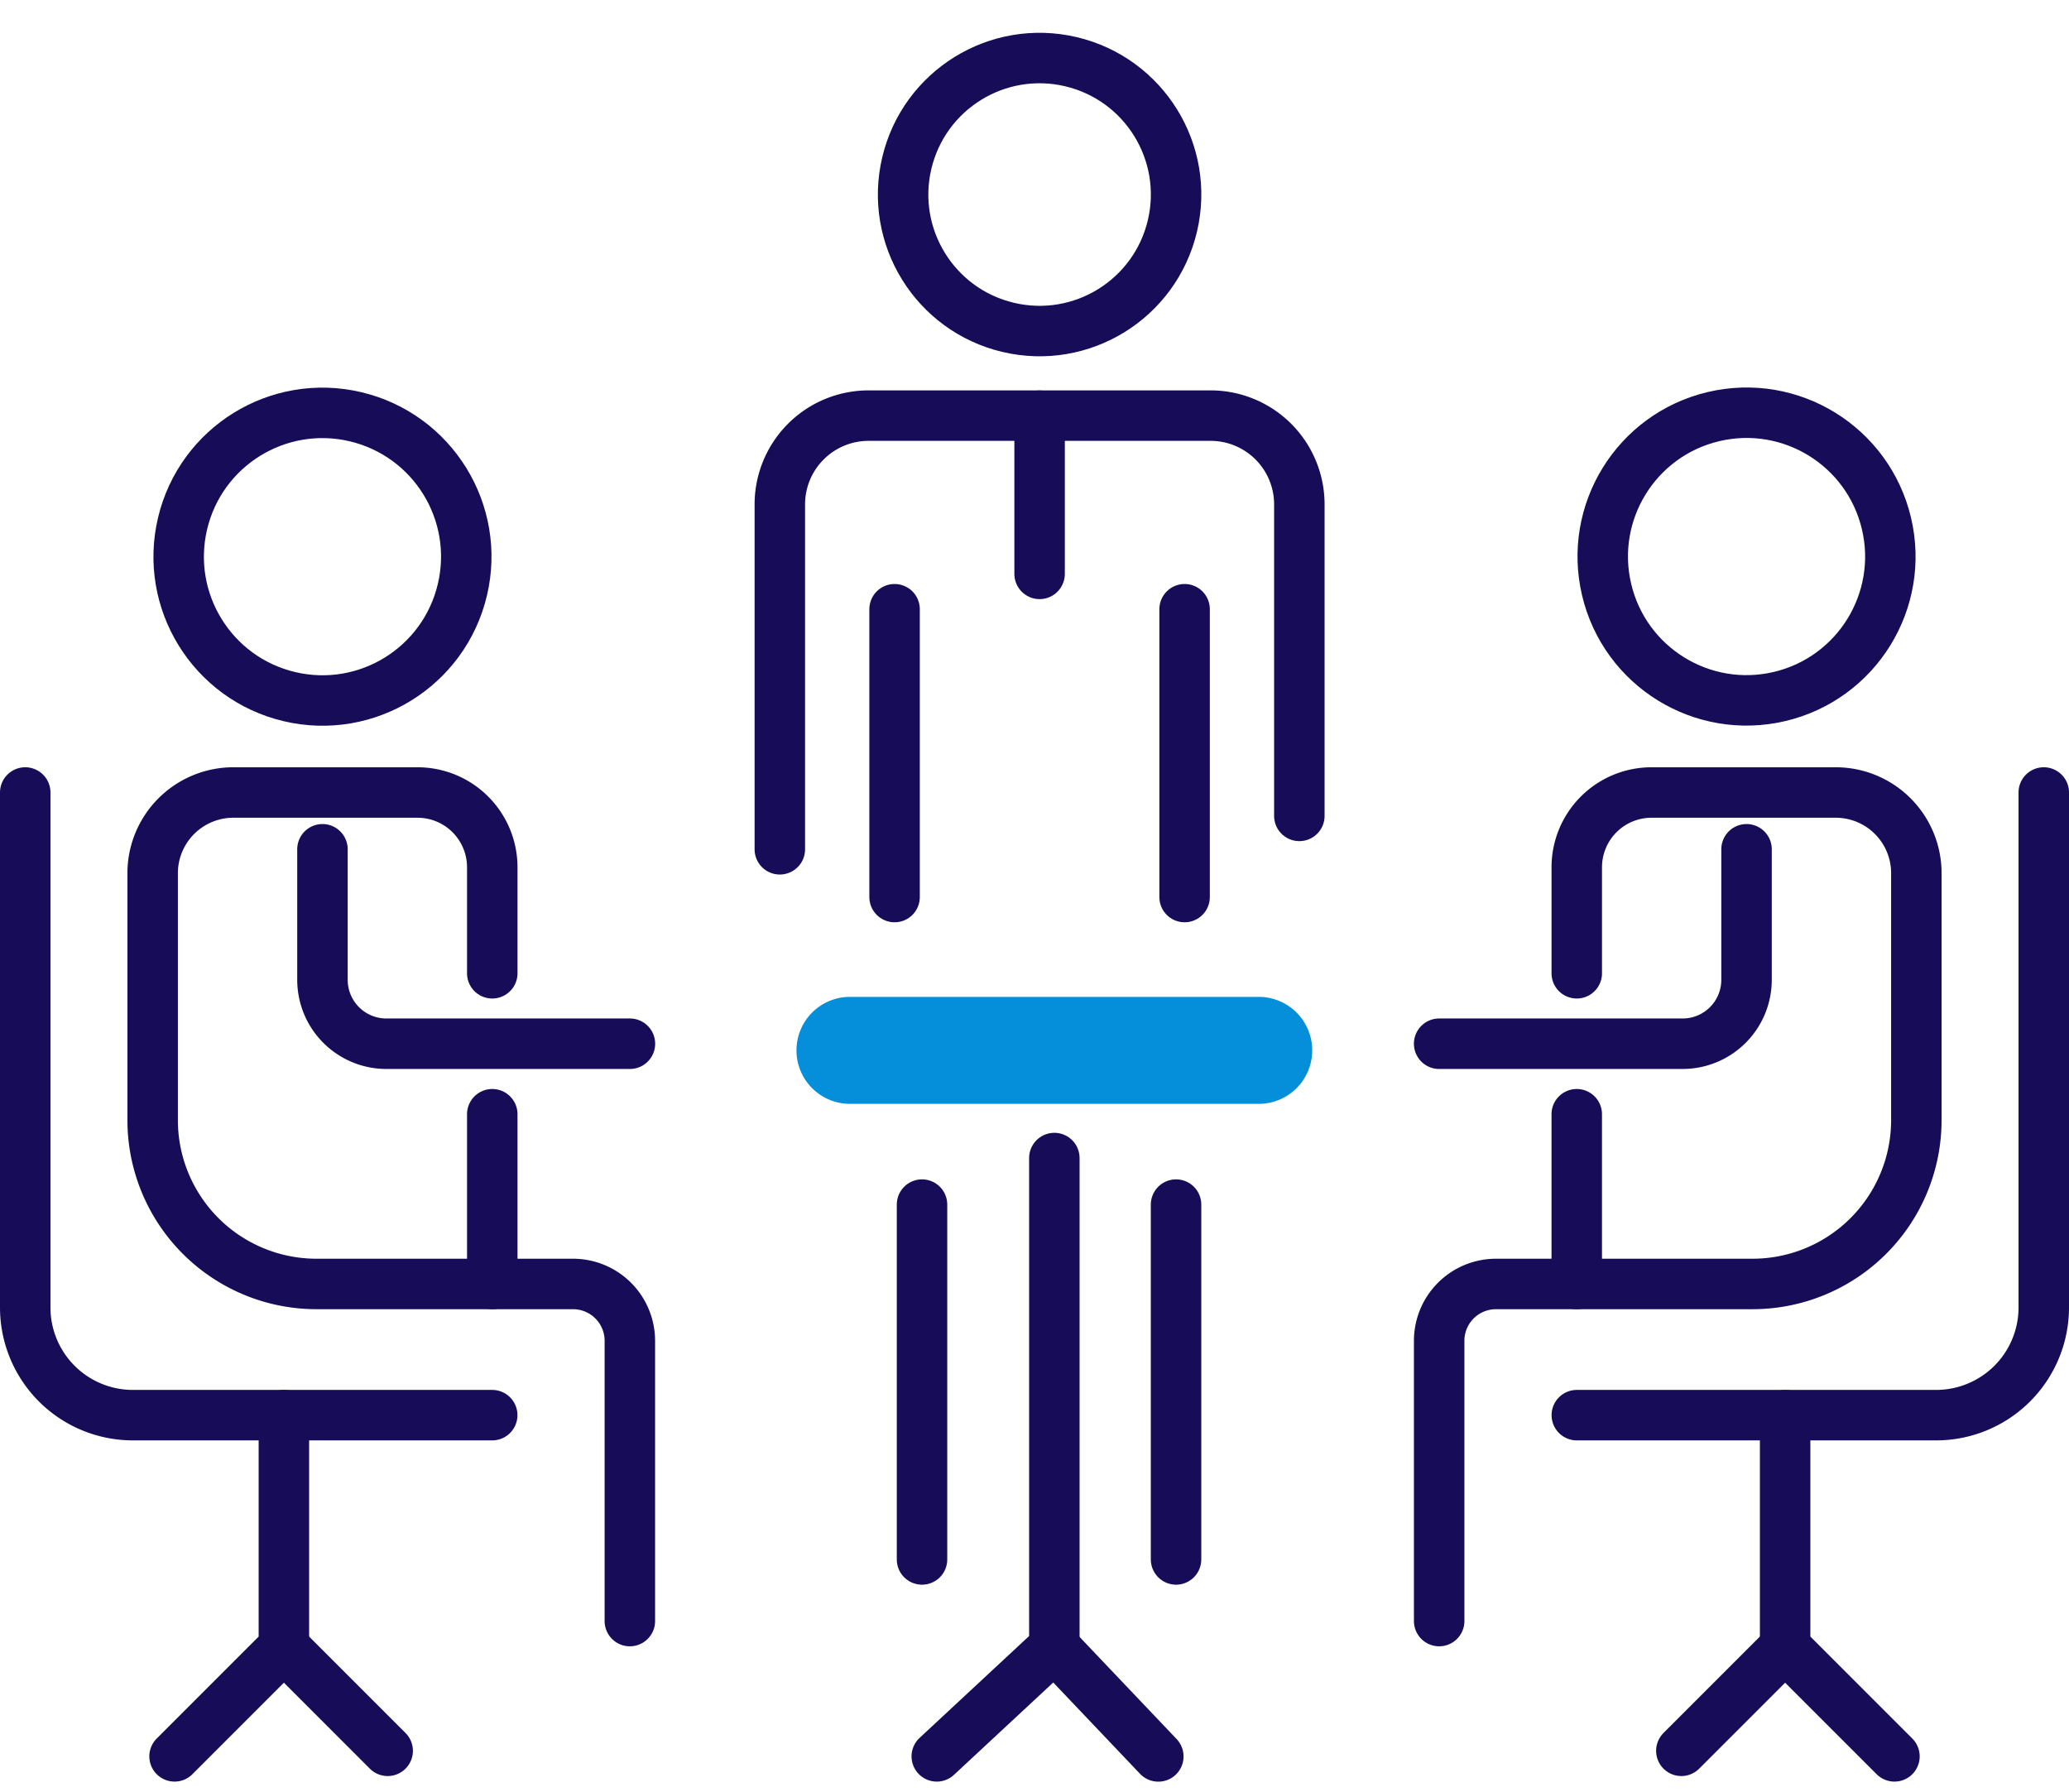
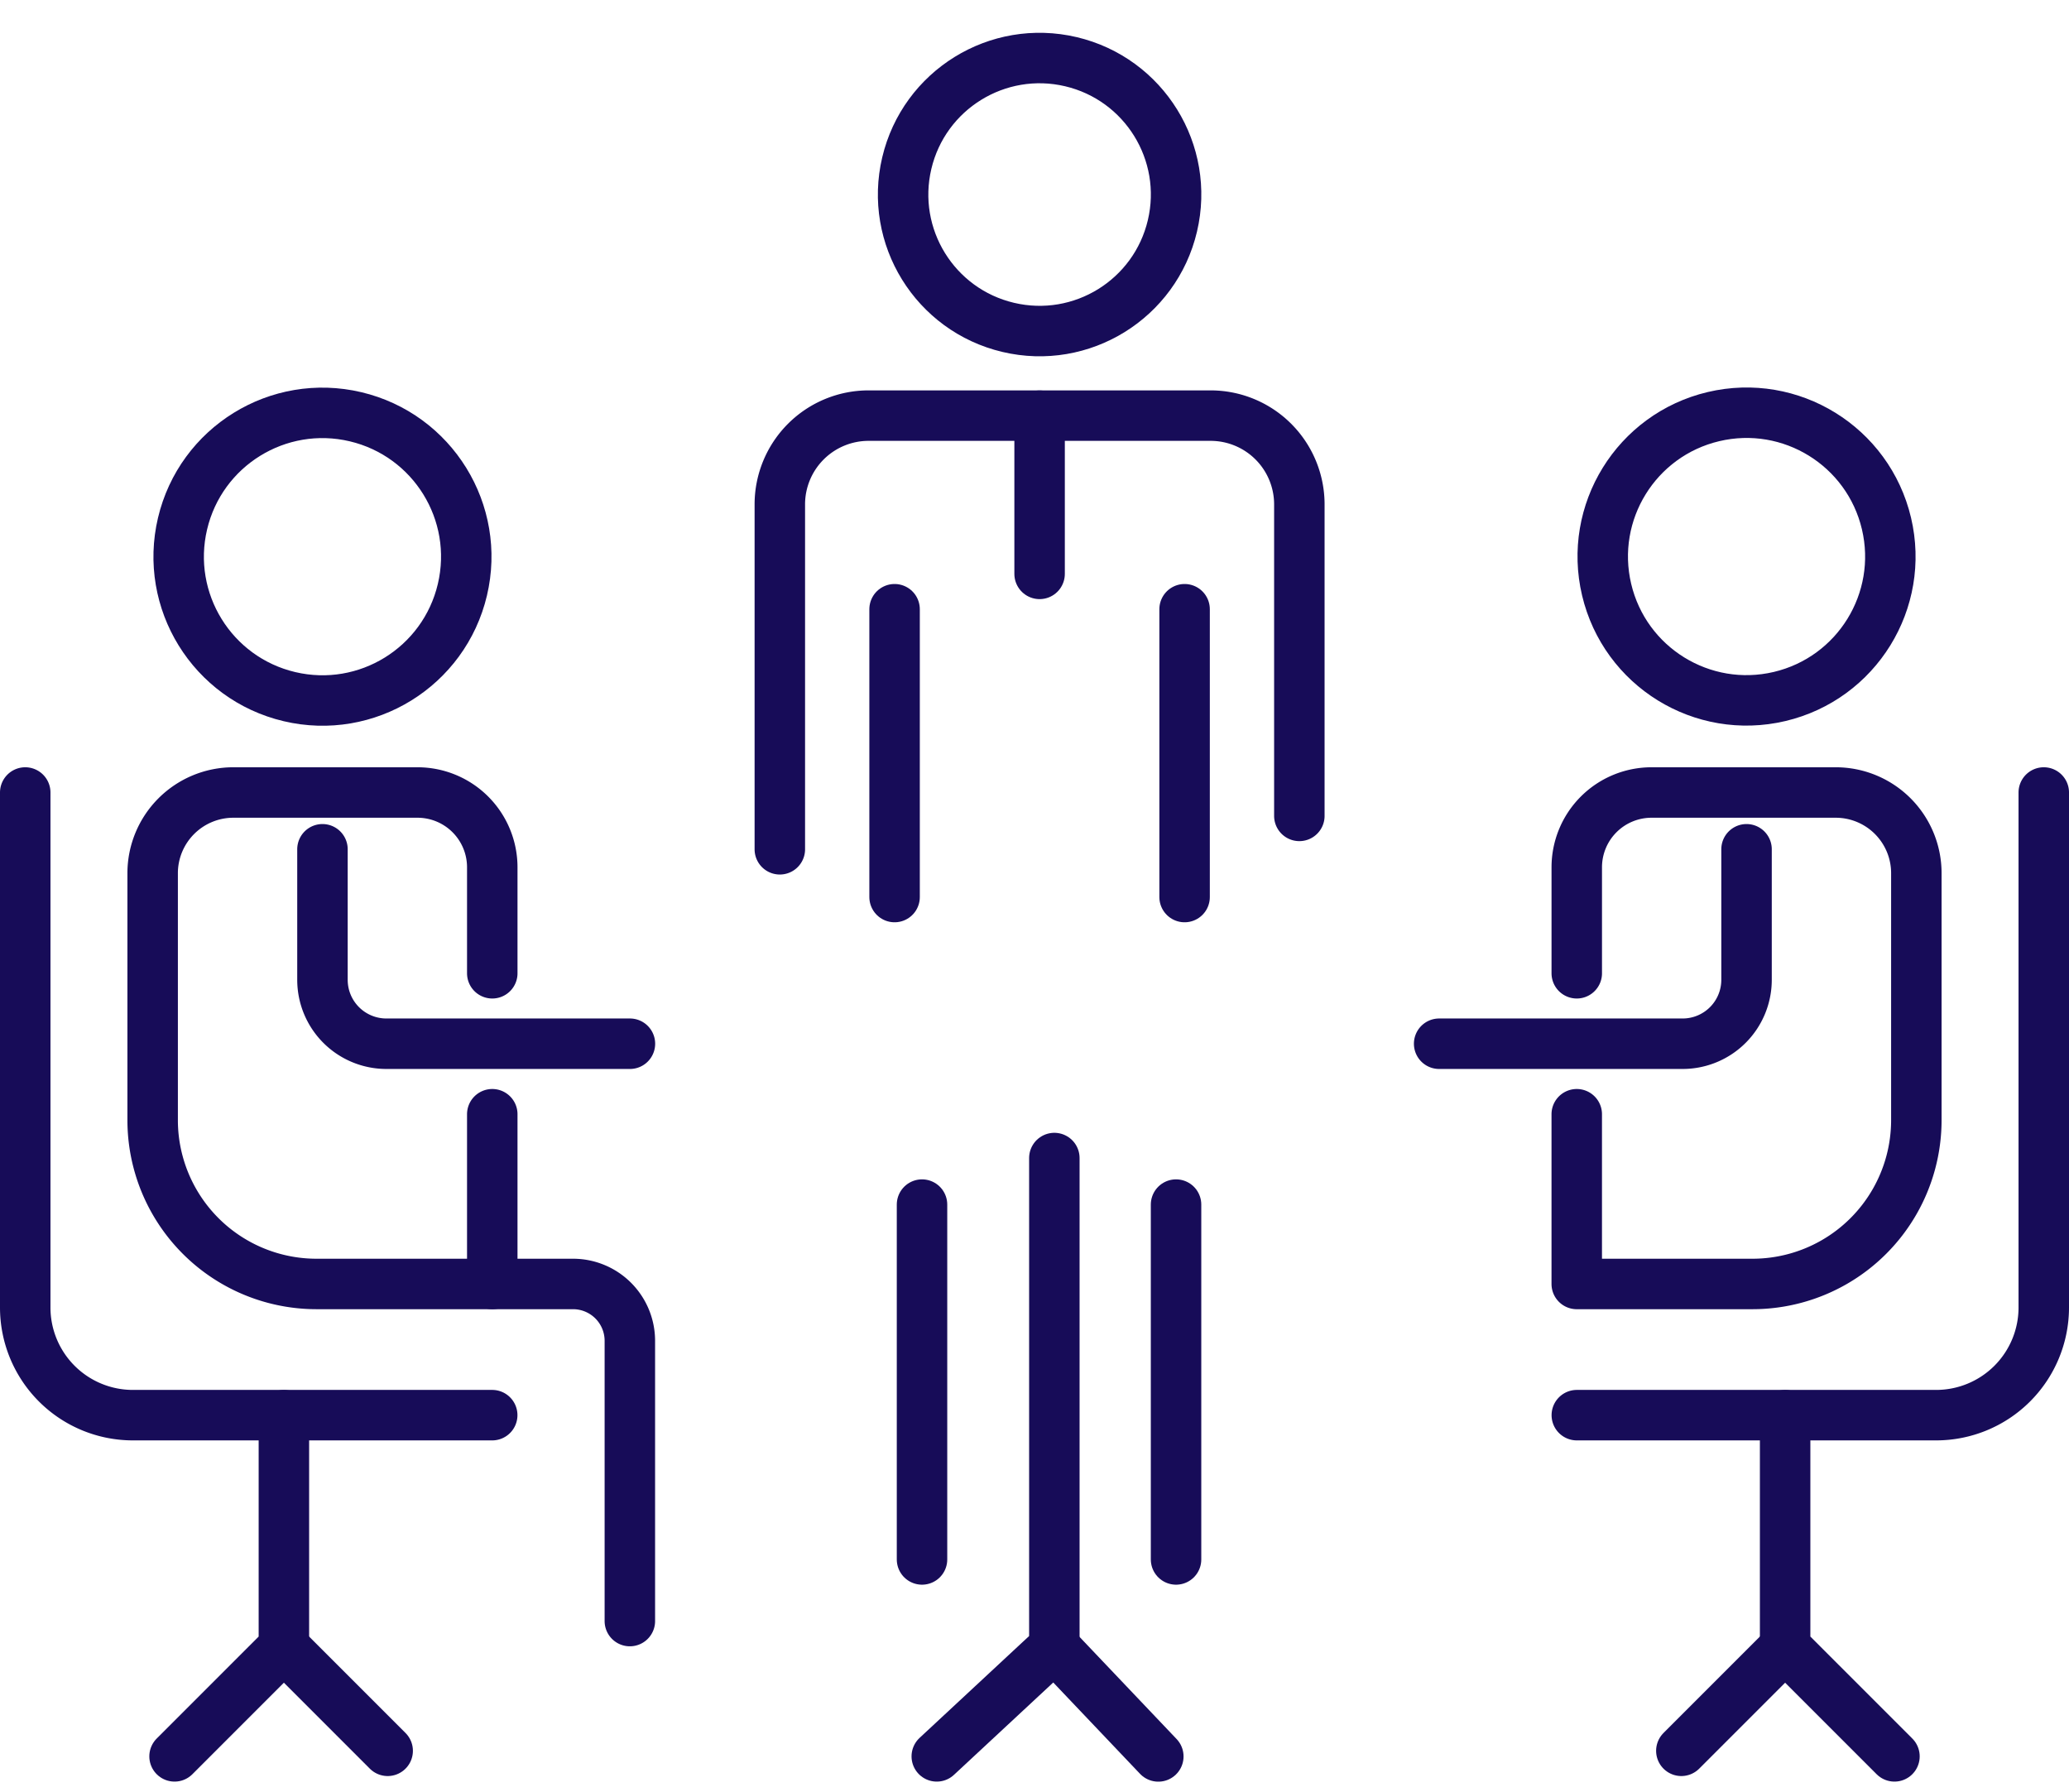
<svg xmlns="http://www.w3.org/2000/svg" width="123" height="106.526" viewBox="0 0 123 106.526">
  <defs>
    <style>.a{fill:none;}.a,.c{stroke:#170c58;stroke-linecap:round;stroke-linejoin:round;stroke-width:3px;}.b{fill:#058ED9;}.c{fill:#fff;}</style>
  </defs>
  <g transform="translate(1.5 1.804)">
    <path class="a" d="M1189.686,1277.055v30.611a6.4,6.4,0,0,0,6.4,6.4h21.361" transform="translate(-1189.686 -1231.752)" />
    <circle class="a" cx="8.549" cy="8.549" r="8.549" transform="matrix(0.23, -0.973, 0.973, 0.23, 7.386, 37.638)" />
    <path class="a" d="M1217.88,1296.179v10.089h-10.448a9.741,9.741,0,0,1-9.742-9.742V1281.85a4.8,4.8,0,0,1,4.795-4.795h10.95a4.445,4.445,0,0,1,4.445,4.445v6.3" transform="translate(-1190.115 -1231.752)" />
    <path class="a" d="M1208.356,1280.622v7.758a3.8,3.8,0,0,0,3.8,3.8h14.478" transform="translate(-1190.686 -1231.944)" />
    <path class="a" d="M1219.023,1307.922h4.8a3.378,3.378,0,0,1,3.379,3.379v16.658" transform="translate(-1191.258 -1233.406)" />
    <path class="a" d="M1205.565,1316.166v13.778l-6.5,6.5" transform="translate(-1190.188 -1233.848)" />
    <line class="a" x2="6.17" y2="6.17" transform="translate(15.377 96.096)" />
    <path class="a" d="M1314.907,1277.055v30.611a6.4,6.4,0,0,1-6.4,6.4h-21.36" transform="translate(-1194.907 -1231.752)" />
    <circle class="a" cx="8.549" cy="8.549" r="8.549" transform="matrix(0.973, -0.23, 0.23, 0.973, 92.046, 24.926)" />
    <path class="a" d="M1287.143,1296.179v10.089h10.448a9.741,9.741,0,0,0,9.741-9.742V1281.85a4.794,4.794,0,0,0-4.794-4.795h-10.949a4.445,4.445,0,0,0-4.445,4.445v6.3" transform="translate(-1194.907 -1231.752)" />
    <path class="a" d="M1296.774,1280.622v7.758a3.8,3.8,0,0,1-3.8,3.8H1278.5" transform="translate(-1194.444 -1231.944)" />
-     <path class="a" d="M1286.68,1307.922h-4.8a3.378,3.378,0,0,0-3.379,3.379v16.658" transform="translate(-1194.444 -1233.406)" />
    <path class="a" d="M1300.232,1316.166v13.778l6.5,6.5" transform="translate(-1195.608 -1233.848)" />
    <line class="a" x1="6.17" y2="6.17" transform="translate(98.454 96.096)" />
-     <path class="b" d="M1265.611,1296.25h-24.3a3.18,3.18,0,0,1-3.18-3.18h0a3.179,3.179,0,0,1,3.18-3.179h24.3a3.179,3.179,0,0,1,3.18,3.179h0A3.18,3.18,0,0,1,1265.611,1296.25Z" transform="translate(-1192.281 -1232.44)" />
    <path class="a" d="M1253.933,1300.014v29.065l-6.99,6.5" transform="translate(-1192.753 -1232.983)" />
    <line class="c" x2="6.181" y2="6.504" transform="translate(61.18 96.096)" />
    <g transform="translate(44.86 0)">
      <line class="a" y2="17.108" transform="translate(24.063 34.409)" />
      <circle class="a" cx="8.113" cy="8.113" r="8.113" transform="translate(5.683 15.792) rotate(-76.718)" />
      <path class="a" d="M1237.085,1279.163v-20.5a5.277,5.277,0,0,1,5.276-5.277h20.333a5.277,5.277,0,0,1,5.276,5.277v18.515" transform="translate(-1237.085 -1230.485)" />
      <line class="a" y1="17.108" transform="translate(6.822 34.409)" />
      <line class="a" y2="9.402" transform="translate(15.443 22.906)" />
    </g>
    <line class="a" y2="21.093" transform="translate(53.313 69.798)" />
    <line class="a" y2="21.093" transform="translate(68.415 69.798)" />
  </g>
</svg>